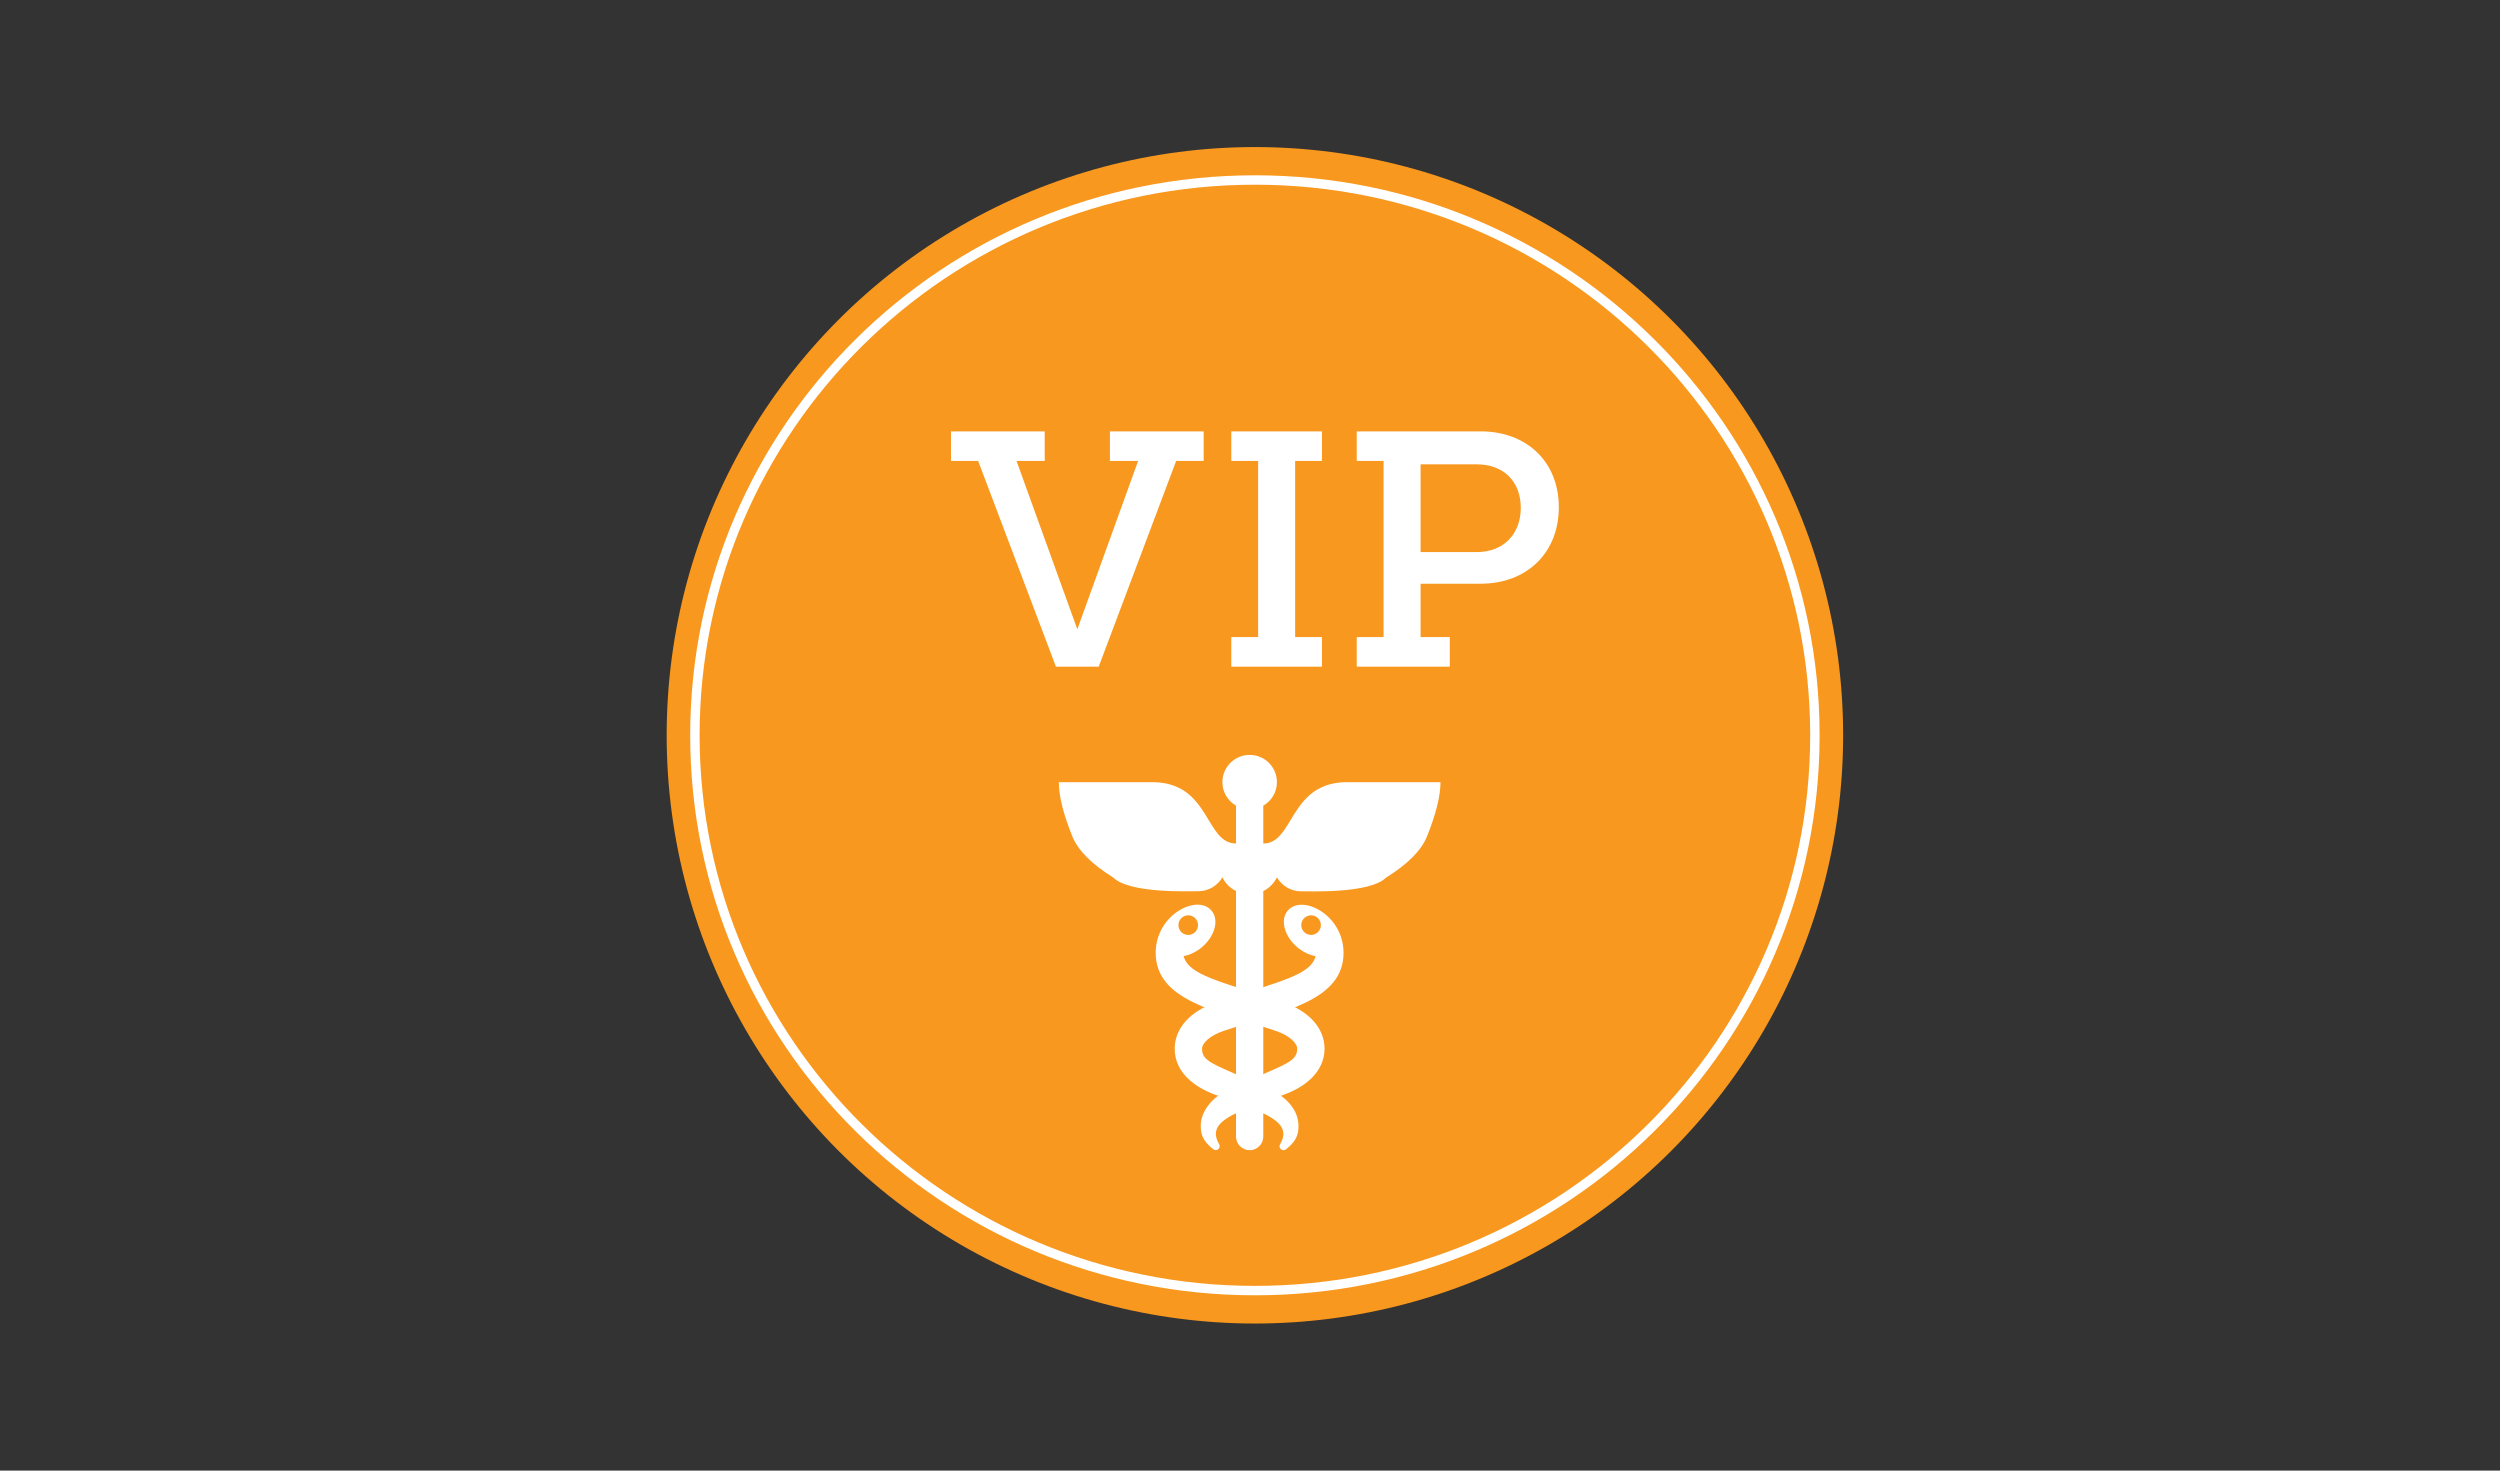
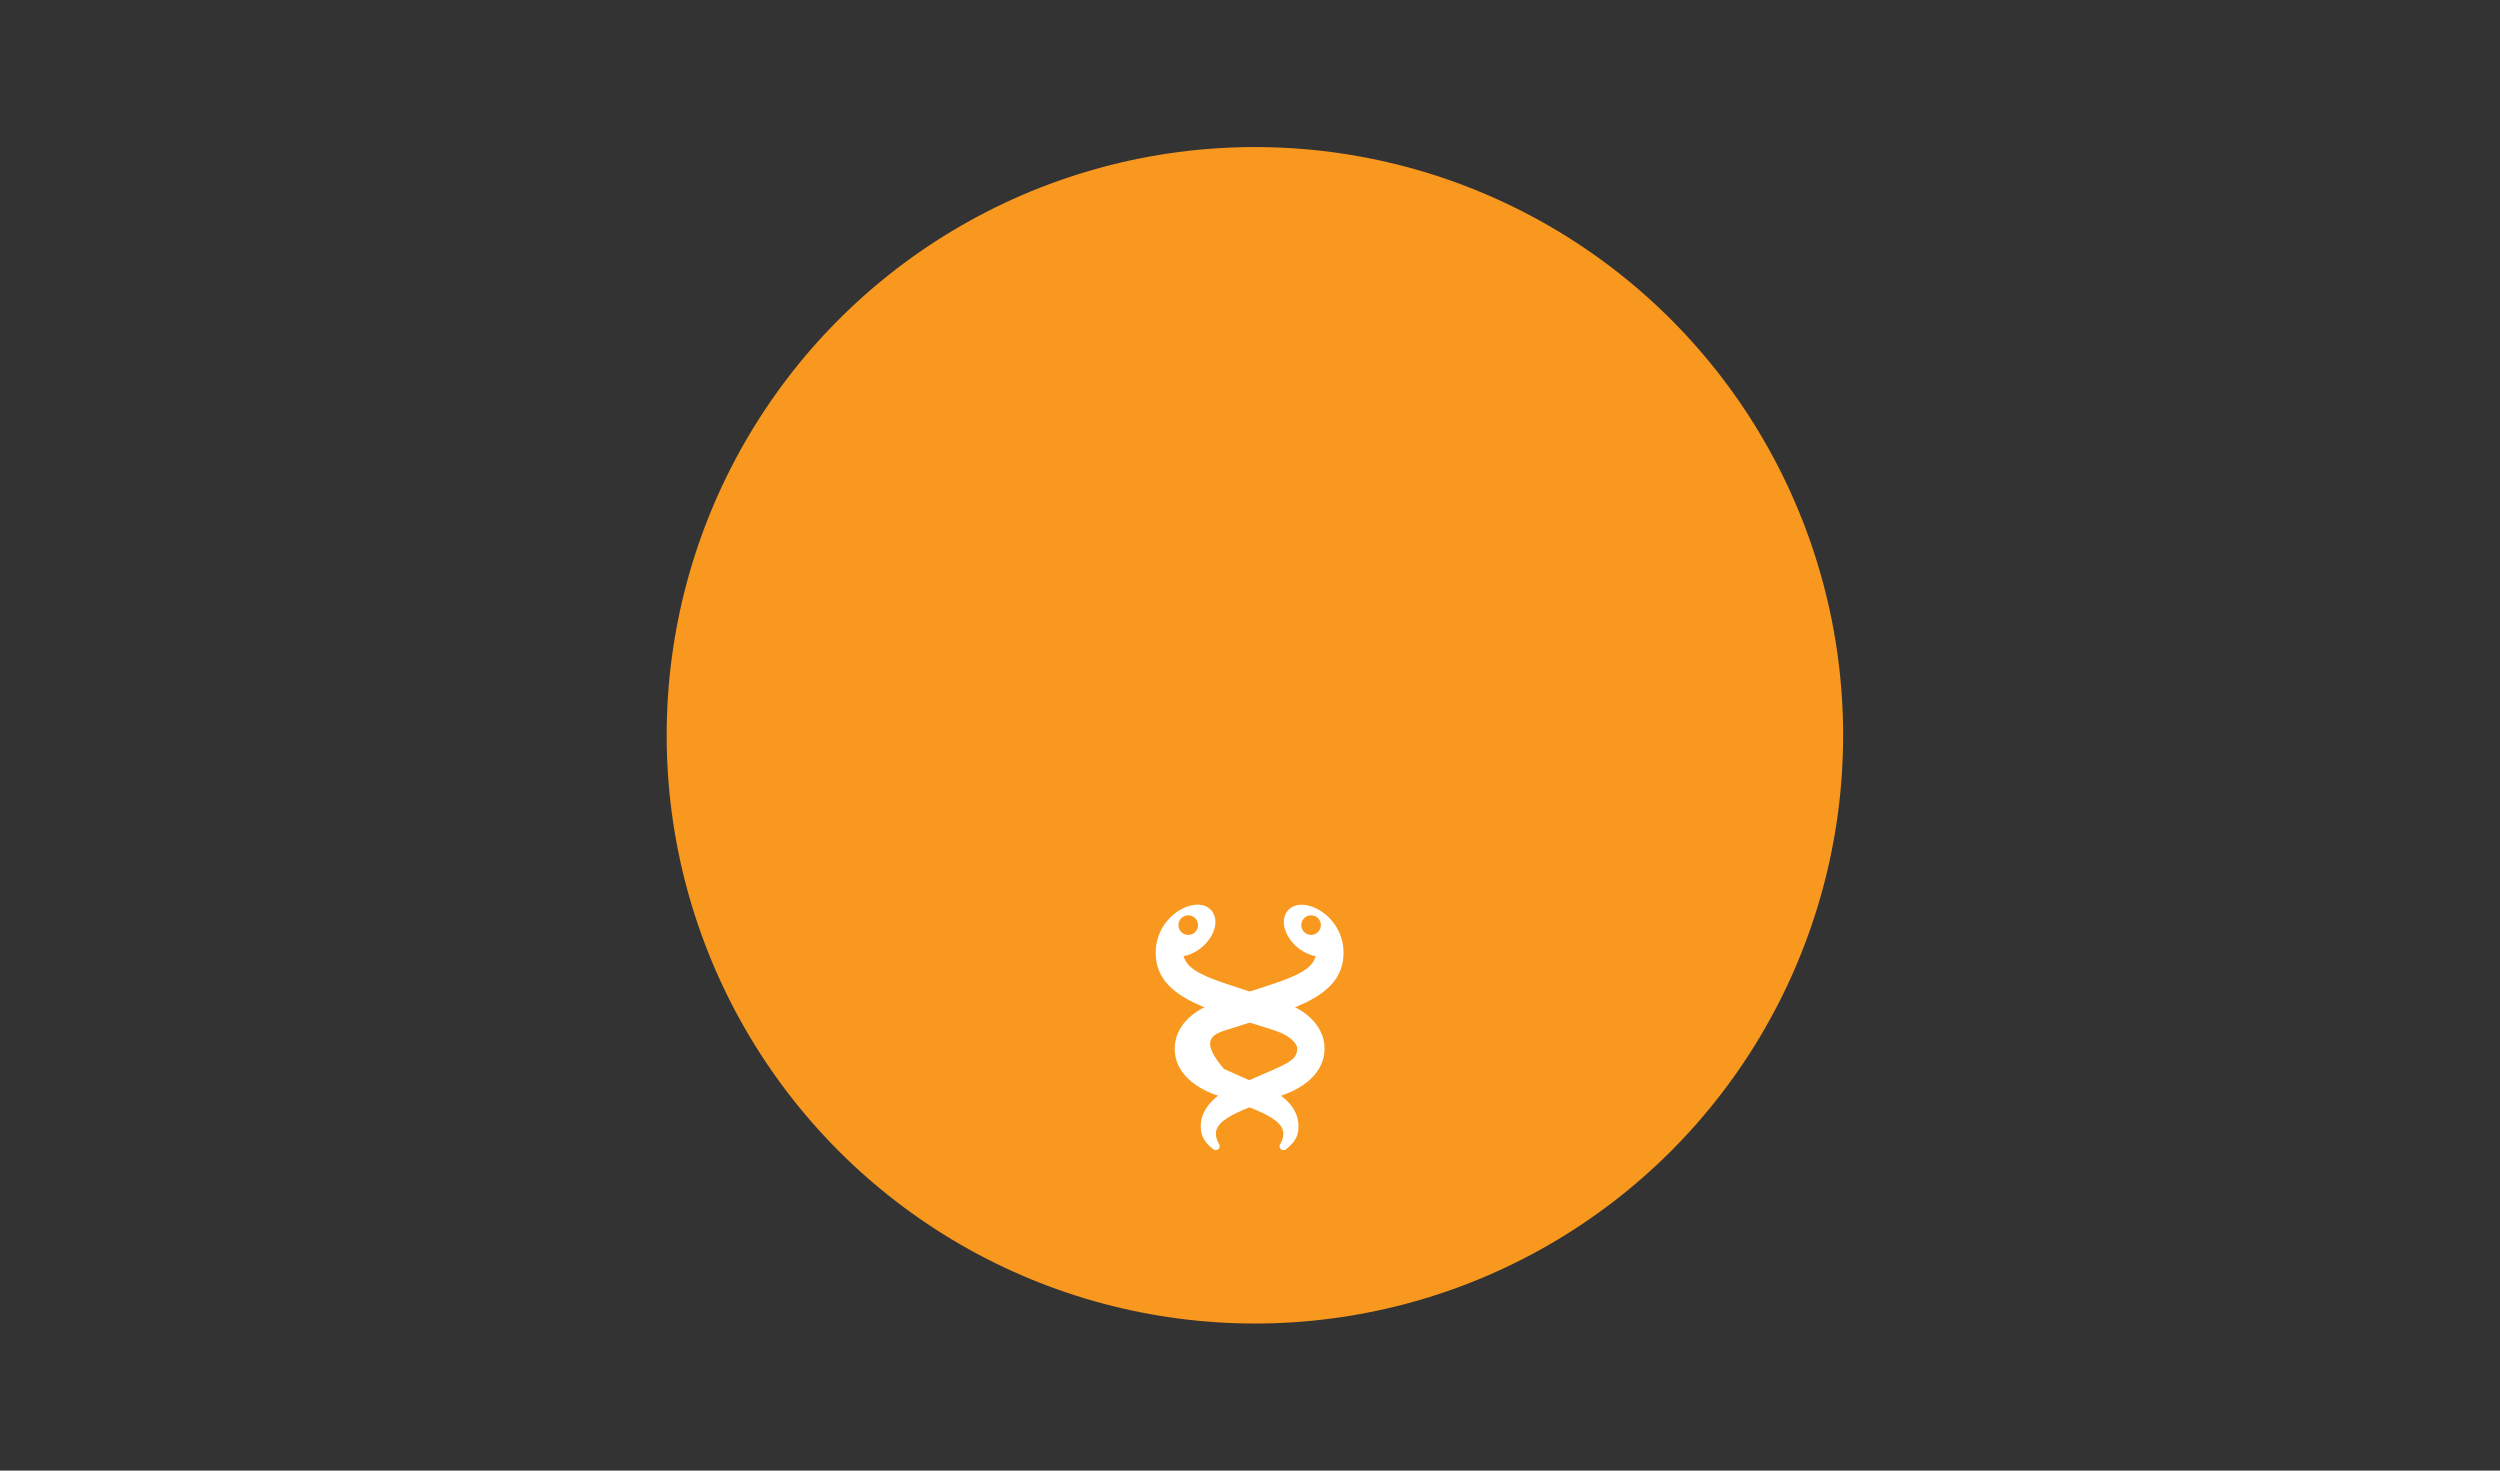
<svg xmlns="http://www.w3.org/2000/svg" width="255" height="150" viewBox="0 0 255 150">
  <rect x="0" y="0" width="255" height="150" fill="#333333" stroke="none" />
  <g fill="none" fill-rule="evenodd" transform="translate(68 15)">
    <circle cx="60" cy="60" r="60" fill="#F8981E" />
-     <path fill="#FFF" fill-rule="nonzero" d="M60,2.88 C91.812,2.88 117.6,28.453 117.6,60 C117.6,91.547 91.812,117.12 60,117.12 C28.188,117.12 2.4,91.547 2.4,60 C2.4,28.453 28.188,2.88 60,2.88 Z M60,3.84 C28.717,3.84 3.36,28.985 3.36,60 C3.36,91.015 28.717,116.16 60,116.16 C91.283,116.16 116.64,91.015 116.64,60 C116.64,28.985 91.283,3.84 60,3.84 Z" />
    <g fill-rule="nonzero" transform="translate(40 62)">
-       <path fill="#FFF" d="M38.93,2.781 C34.646,2.781 33.646,2.781 29.406,2.781 C25.917,2.781 24.671,4.943 23.592,6.725 C22.836,7.975 22.162,9.037 20.855,9.037 L20.855,5.179 C21.681,4.701 22.246,3.815 22.246,2.781 C22.246,1.243 21.003,0 19.465,0 C17.927,0 16.684,1.243 16.684,2.781 C16.684,3.806 17.249,4.692 18.074,5.179 L18.074,9.037 C14.885,9.037 15.468,2.781 9.524,2.781 C5.283,2.781 4.293,2.781 0,2.781 C0,4.2 0.463,6.054 1.39,8.342 C1.975,9.761 3.366,11.152 5.561,12.513 C7.186,14.138 13.217,13.903 14.26,13.903 C15.285,13.903 16.206,13.321 16.684,12.487 C16.98,13.095 17.466,13.582 18.074,13.886 L18.074,38.93 C18.074,39.694 18.7,40.32 19.465,40.32 C20.23,40.32 20.855,39.694 20.855,38.93 L20.855,13.895 C21.455,13.591 21.941,13.104 22.246,12.496 C22.732,13.321 23.645,13.912 24.67,13.912 C25.713,13.912 31.743,14.147 33.368,12.522 C35.564,11.16 36.954,9.77 37.539,8.351 C38.466,6.057 38.93,4.2 38.93,2.781 Z" />
      <path fill="#FFF" d="M27.103,29.962 C27.103,29.953 27.103,29.953 27.103,29.962 C27.103,29.953 27.103,29.953 27.103,29.962 L27.103,29.962 C27.103,27.902 25.548,26.147 22.949,25.261 C16.284,23.045 13.252,22.463 12.73,20.525 C13.252,20.429 13.808,20.203 14.329,19.821 C15.737,18.804 16.363,17.136 15.72,16.085 C14.451,14.008 9.88,16.137 9.88,20.177 C9.88,25.078 16.032,26.121 22.124,28.146 C23.558,28.632 24.314,29.423 24.314,29.953 C24.314,30.822 23.818,31.257 22.08,32.021 L17.353,34.081 C15.581,34.958 14.477,36.384 14.477,37.826 C14.477,38.556 14.581,39.312 15.754,40.224 C15.824,40.277 15.911,40.311 16.006,40.311 C16.232,40.311 16.406,40.129 16.406,39.912 C16.406,39.842 16.389,39.764 16.354,39.712 C15.033,37.426 17.71,36.531 22.967,34.654 C25.018,33.916 27.094,32.404 27.103,29.962 L27.103,29.962 Z" />
-       <path fill="#FFF" d="M16.797,28.154 C22.897,26.13 29.041,25.087 29.041,20.186 C29.041,16.145 24.47,14.016 23.201,16.093 C22.567,17.136 23.184,18.813 24.592,19.83 C25.113,20.203 25.661,20.438 26.191,20.534 C25.678,22.471 22.645,23.054 15.972,25.27 C13.373,26.156 11.818,27.911 11.818,29.971 L11.818,29.971 C11.818,32.412 13.903,33.924 15.954,34.663 C21.211,36.54 23.888,37.435 22.567,39.72 C22.532,39.781 22.515,39.851 22.515,39.92 C22.515,40.146 22.697,40.32 22.915,40.32 C23.01,40.32 23.097,40.285 23.167,40.233 C24.34,39.329 24.444,38.565 24.444,37.835 C24.444,36.401 23.445,35.011 21.568,34.142 L16.841,32.03 C15.103,31.265 14.607,30.831 14.607,29.962 C14.616,29.423 15.363,28.641 16.797,28.154 Z" />
+       <path fill="#FFF" d="M16.797,28.154 C22.897,26.13 29.041,25.087 29.041,20.186 C29.041,16.145 24.47,14.016 23.201,16.093 C22.567,17.136 23.184,18.813 24.592,19.83 C25.113,20.203 25.661,20.438 26.191,20.534 C25.678,22.471 22.645,23.054 15.972,25.27 C13.373,26.156 11.818,27.911 11.818,29.971 L11.818,29.971 C11.818,32.412 13.903,33.924 15.954,34.663 C21.211,36.54 23.888,37.435 22.567,39.72 C22.532,39.781 22.515,39.851 22.515,39.92 C22.515,40.146 22.697,40.32 22.915,40.32 C23.01,40.32 23.097,40.285 23.167,40.233 C24.34,39.329 24.444,38.565 24.444,37.835 C24.444,36.401 23.445,35.011 21.568,34.142 L16.841,32.03 C14.616,29.423 15.363,28.641 16.797,28.154 Z" />
      <g fill="#F8981E" transform="translate(12.426 16.597)">
        <ellipse cx=".773" cy=".765" rx="1" ry="1" />
        <ellipse cx="13.304" cy=".765" rx="1" ry="1" />
      </g>
    </g>
-     <path fill="#FFF" fill-rule="nonzero" d="M44.069,53 L51.968,32.017 L54.774,32.017 L54.774,29 L45.213,29 L45.213,32.017 L48.088,32.017 L41.887,49.185 L35.686,32.017 L38.561,32.017 L38.561,29 L29,29 L29,32.017 L31.771,32.017 L39.704,53 L44.069,53 Z M66.842,53 L66.842,49.983 L64.105,49.983 L64.105,32.017 L66.842,32.017 L66.842,29 L57.592,29 L57.592,32.017 L60.329,32.017 L60.329,49.983 L57.592,49.983 L57.592,53 L66.842,53 Z M79.88,53 L79.88,49.983 L76.901,49.983 L76.901,44.538 L83.032,44.538 C87.744,44.538 91,41.382 91,36.734 C91,32.121 87.744,29 83.032,29 L70.388,29 L70.388,32.017 L73.125,32.017 L73.125,49.983 L70.388,49.983 L70.388,53 L79.88,53 Z M82.651,41.312 L76.901,41.312 L76.901,32.364 L82.651,32.364 C85.353,32.364 87.12,34.098 87.12,36.803 C87.12,39.474 85.353,41.312 82.651,41.312 Z" />
  </g>
</svg>